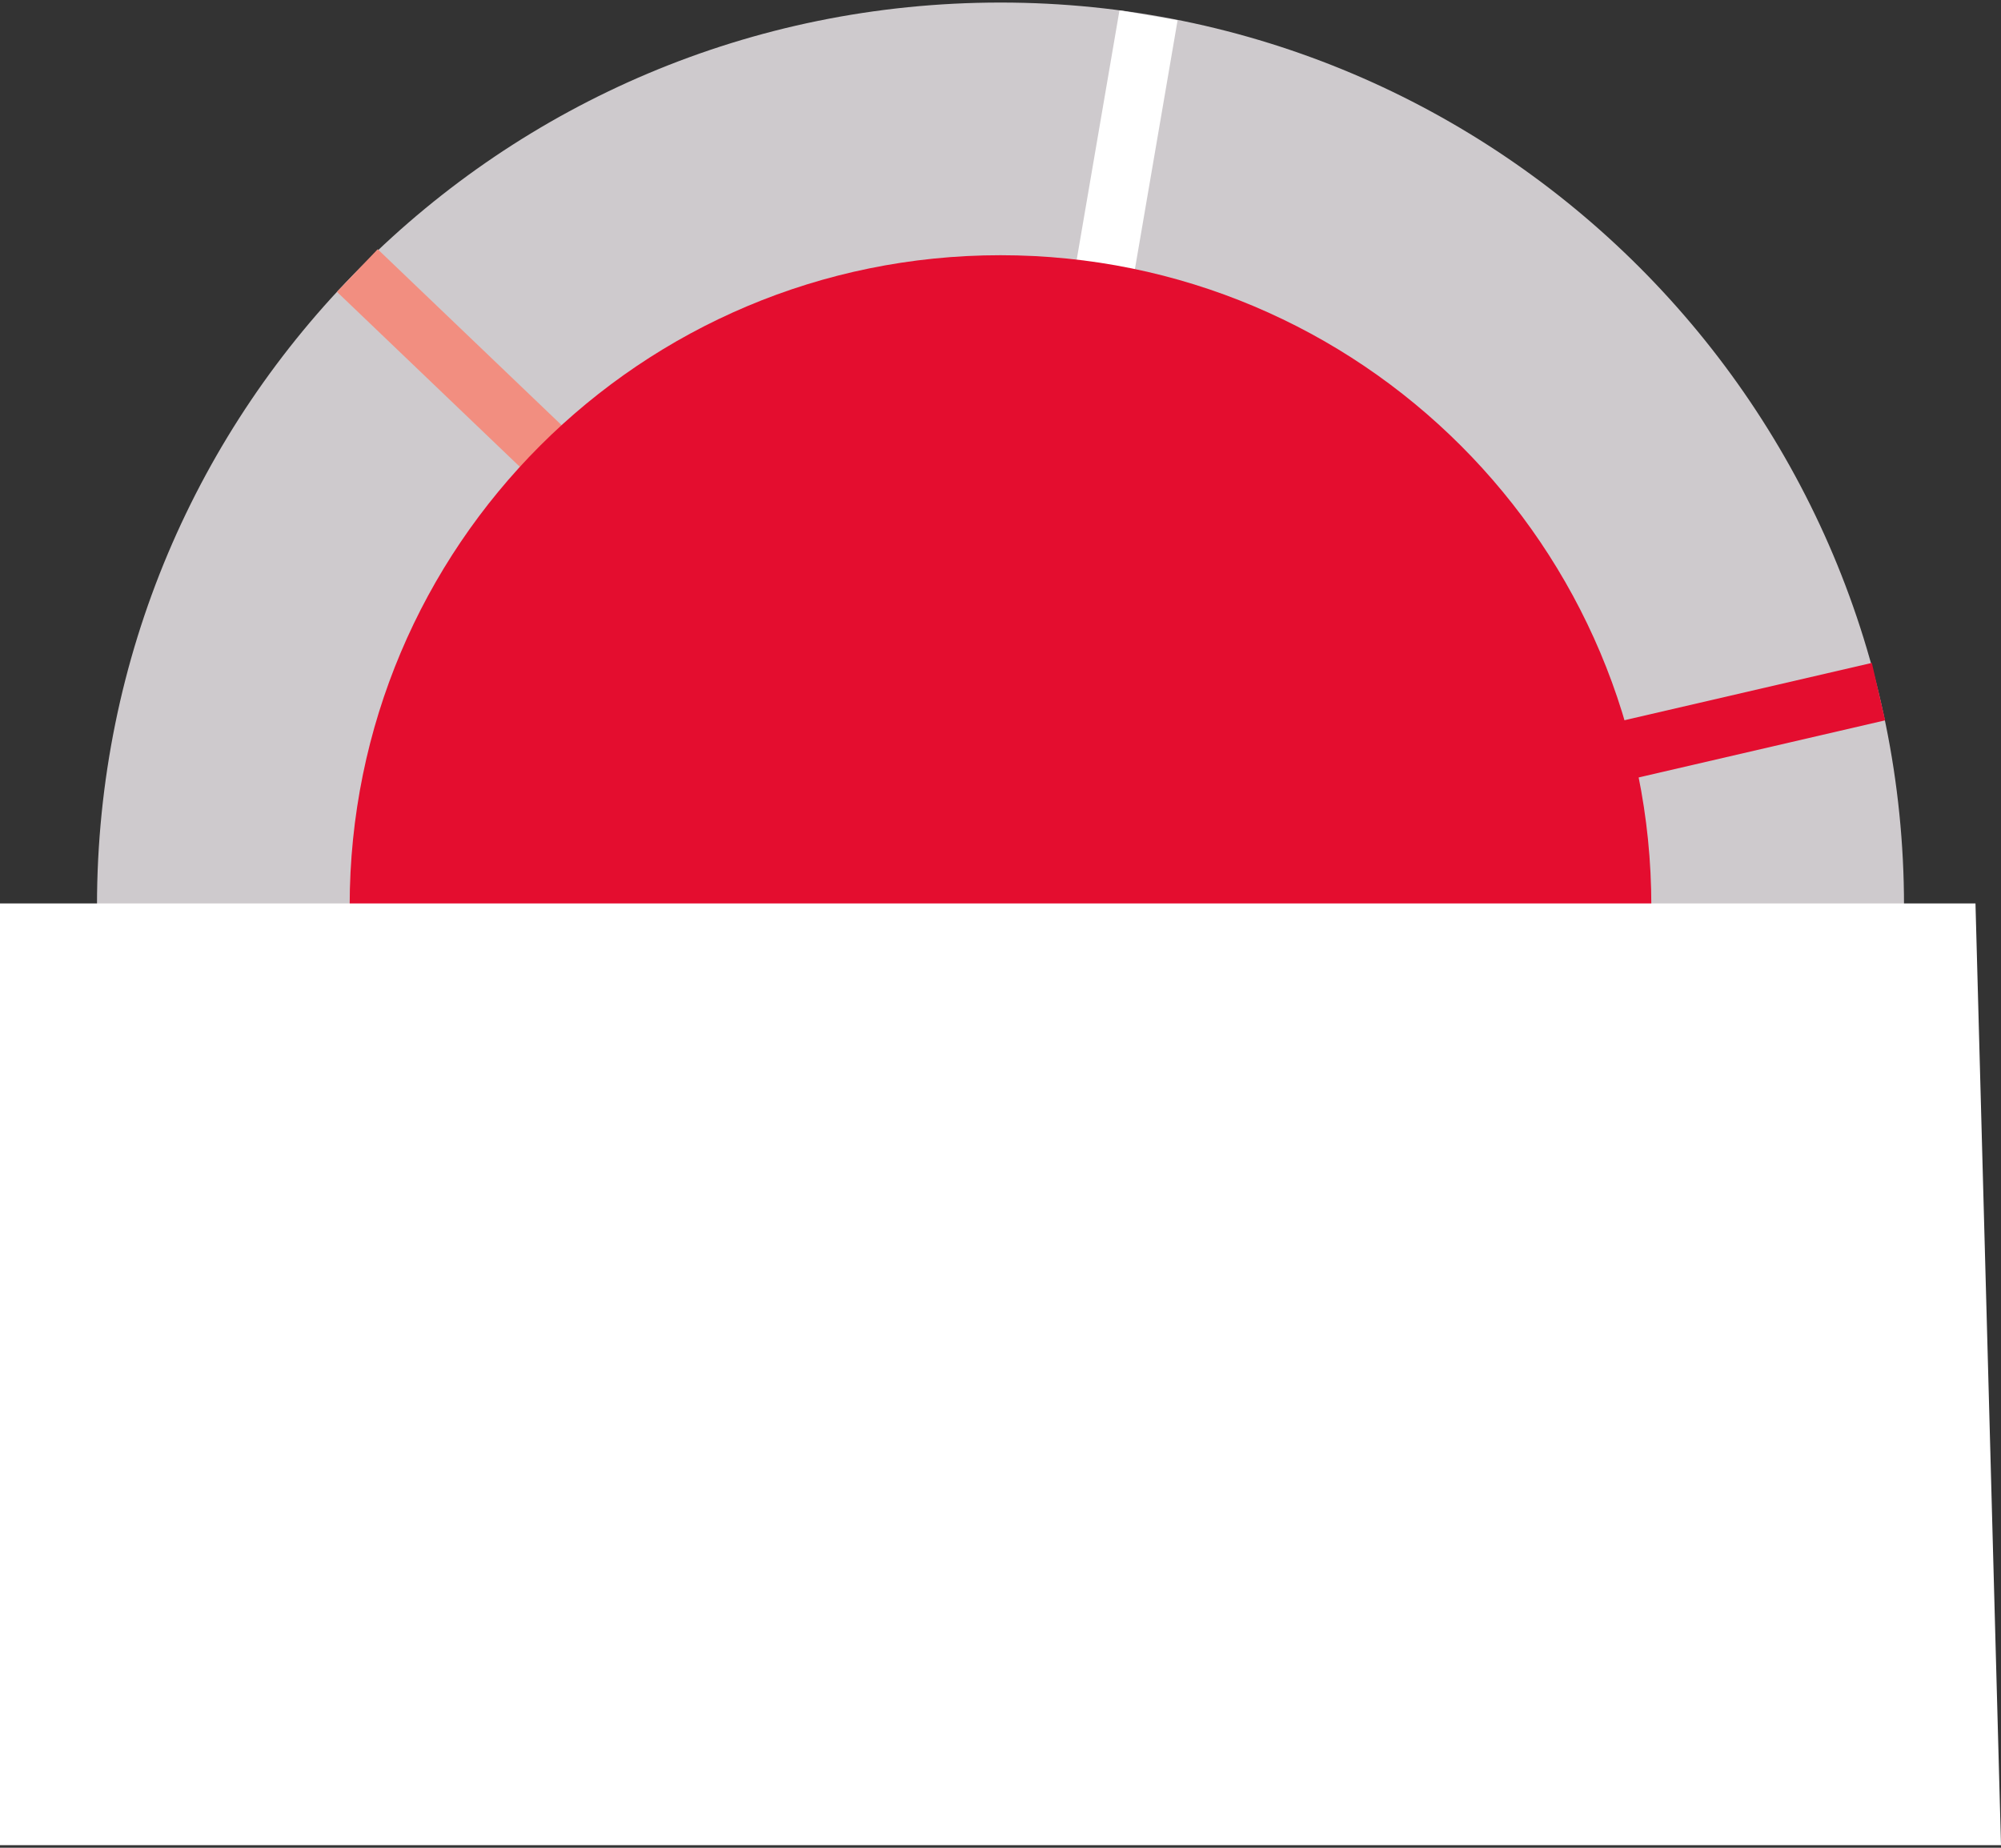
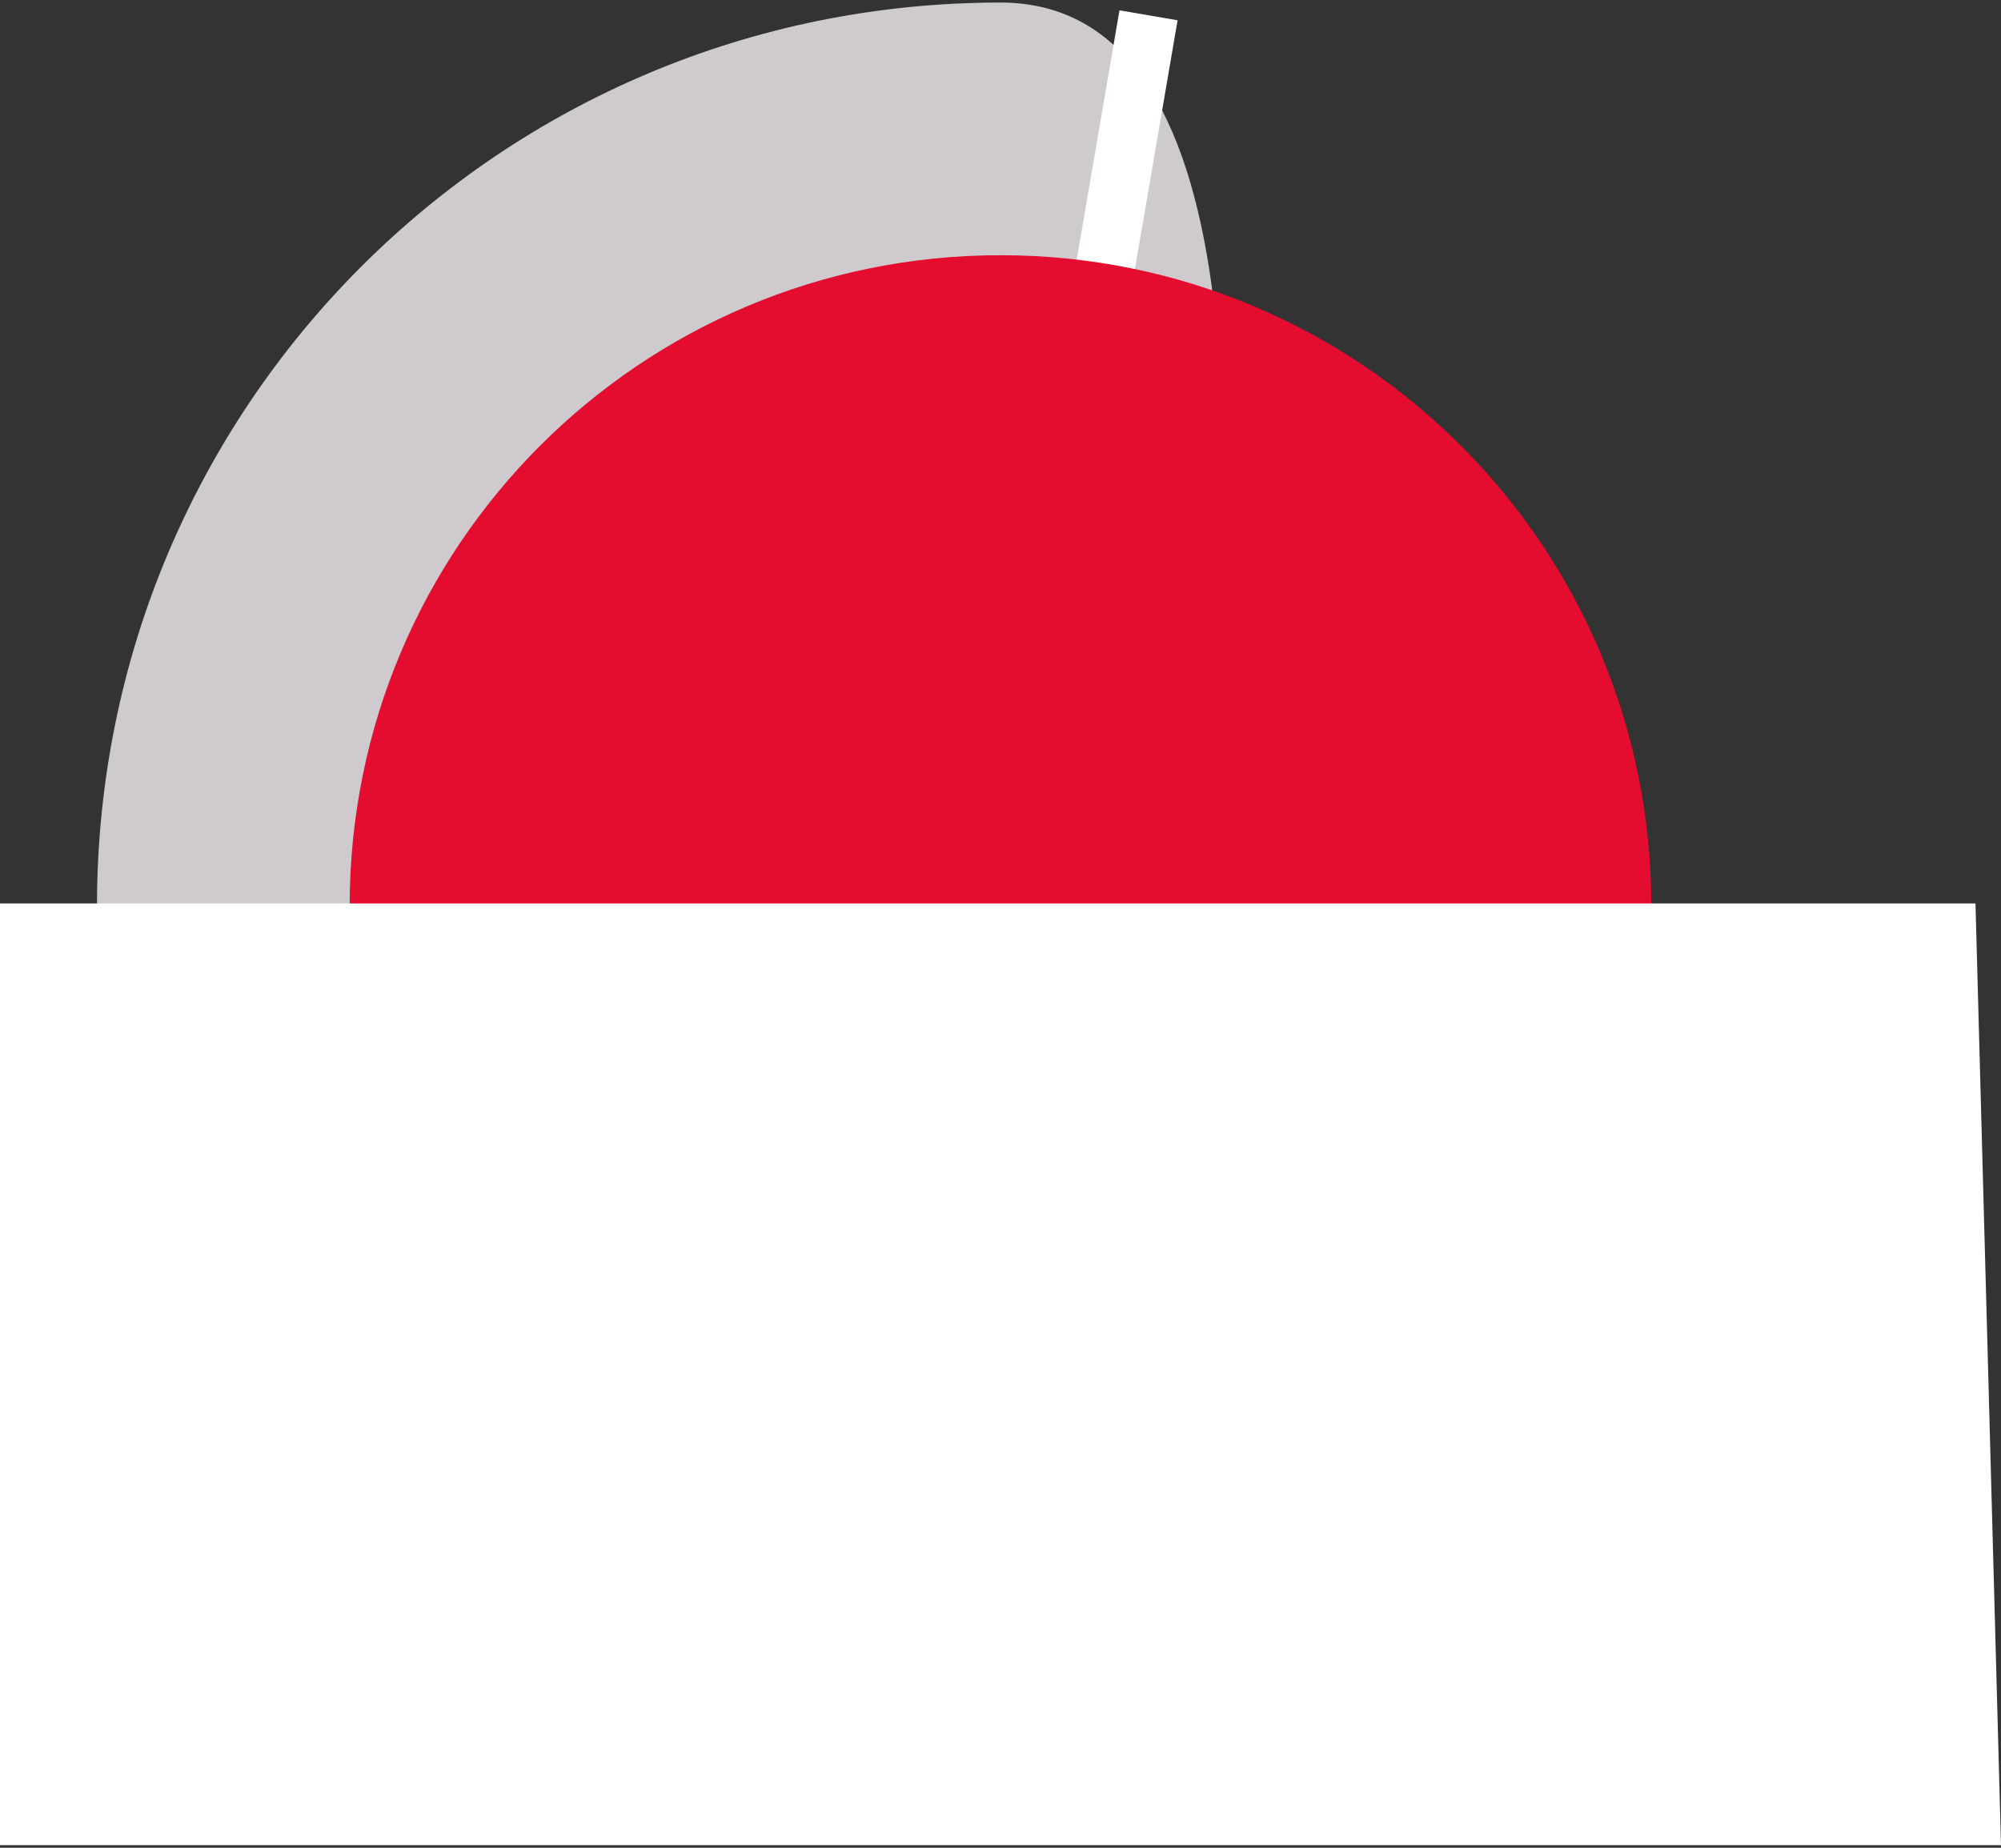
<svg xmlns="http://www.w3.org/2000/svg" version="1.1" id="Layer_1" x="0px" y="0px" viewBox="0 0 78.4 72.4" style="enable-background:new 0 0 78.4 72.4;" xml:space="preserve">
  <rect x="0" y="0" width="78.4" height="72.4" fill="#333333" stroke="none" />
  <style type="text/css">
	.st0{fill:#CECACD;}
	.st1{fill:none;stroke:#F28E80;stroke-width:2.31;}
	.st2{fill:none;stroke:#FFFFFF;stroke-width:2.31;}
	.st3{fill:none;stroke:#E40D2F;stroke-width:2.31;}
	.st4{fill:#E40D2F;}
	.st5{fill:#FFFFFF;}
</style>
  <g id="a">
</g>
  <g id="c">
    <g>
-       <path class="st0" d="M39.2,70.9c19.6,0,35.4-15.9,35.4-35.4S58.8,0.1,39.2,0.1S3.8,15.9,3.8,35.5S19.6,70.9,39.2,70.9" />
-       <line class="st1" x1="14" y1="10.6" x2="39.5" y2="35" />
+       <path class="st0" d="M39.2,70.9S58.8,0.1,39.2,0.1S3.8,15.9,3.8,35.5S19.6,70.9,39.2,70.9" />
      <line class="st2" x1="45" y1="0.6" x2="39.1" y2="35" />
-       <line class="st3" x1="73.6" y1="27.1" x2="39.5" y2="35" />
      <path class="st4" d="M39.2,61c14.1,0,25.5-11.4,25.5-25.5S53.3,10,39.2,10S13.7,21.4,13.7,35.5S25.1,61,39.2,61" />
      <polygon class="st5" points="0,35.4 77.4,35.4 78.4,72.3 0,72.3   " />
    </g>
  </g>
</svg>